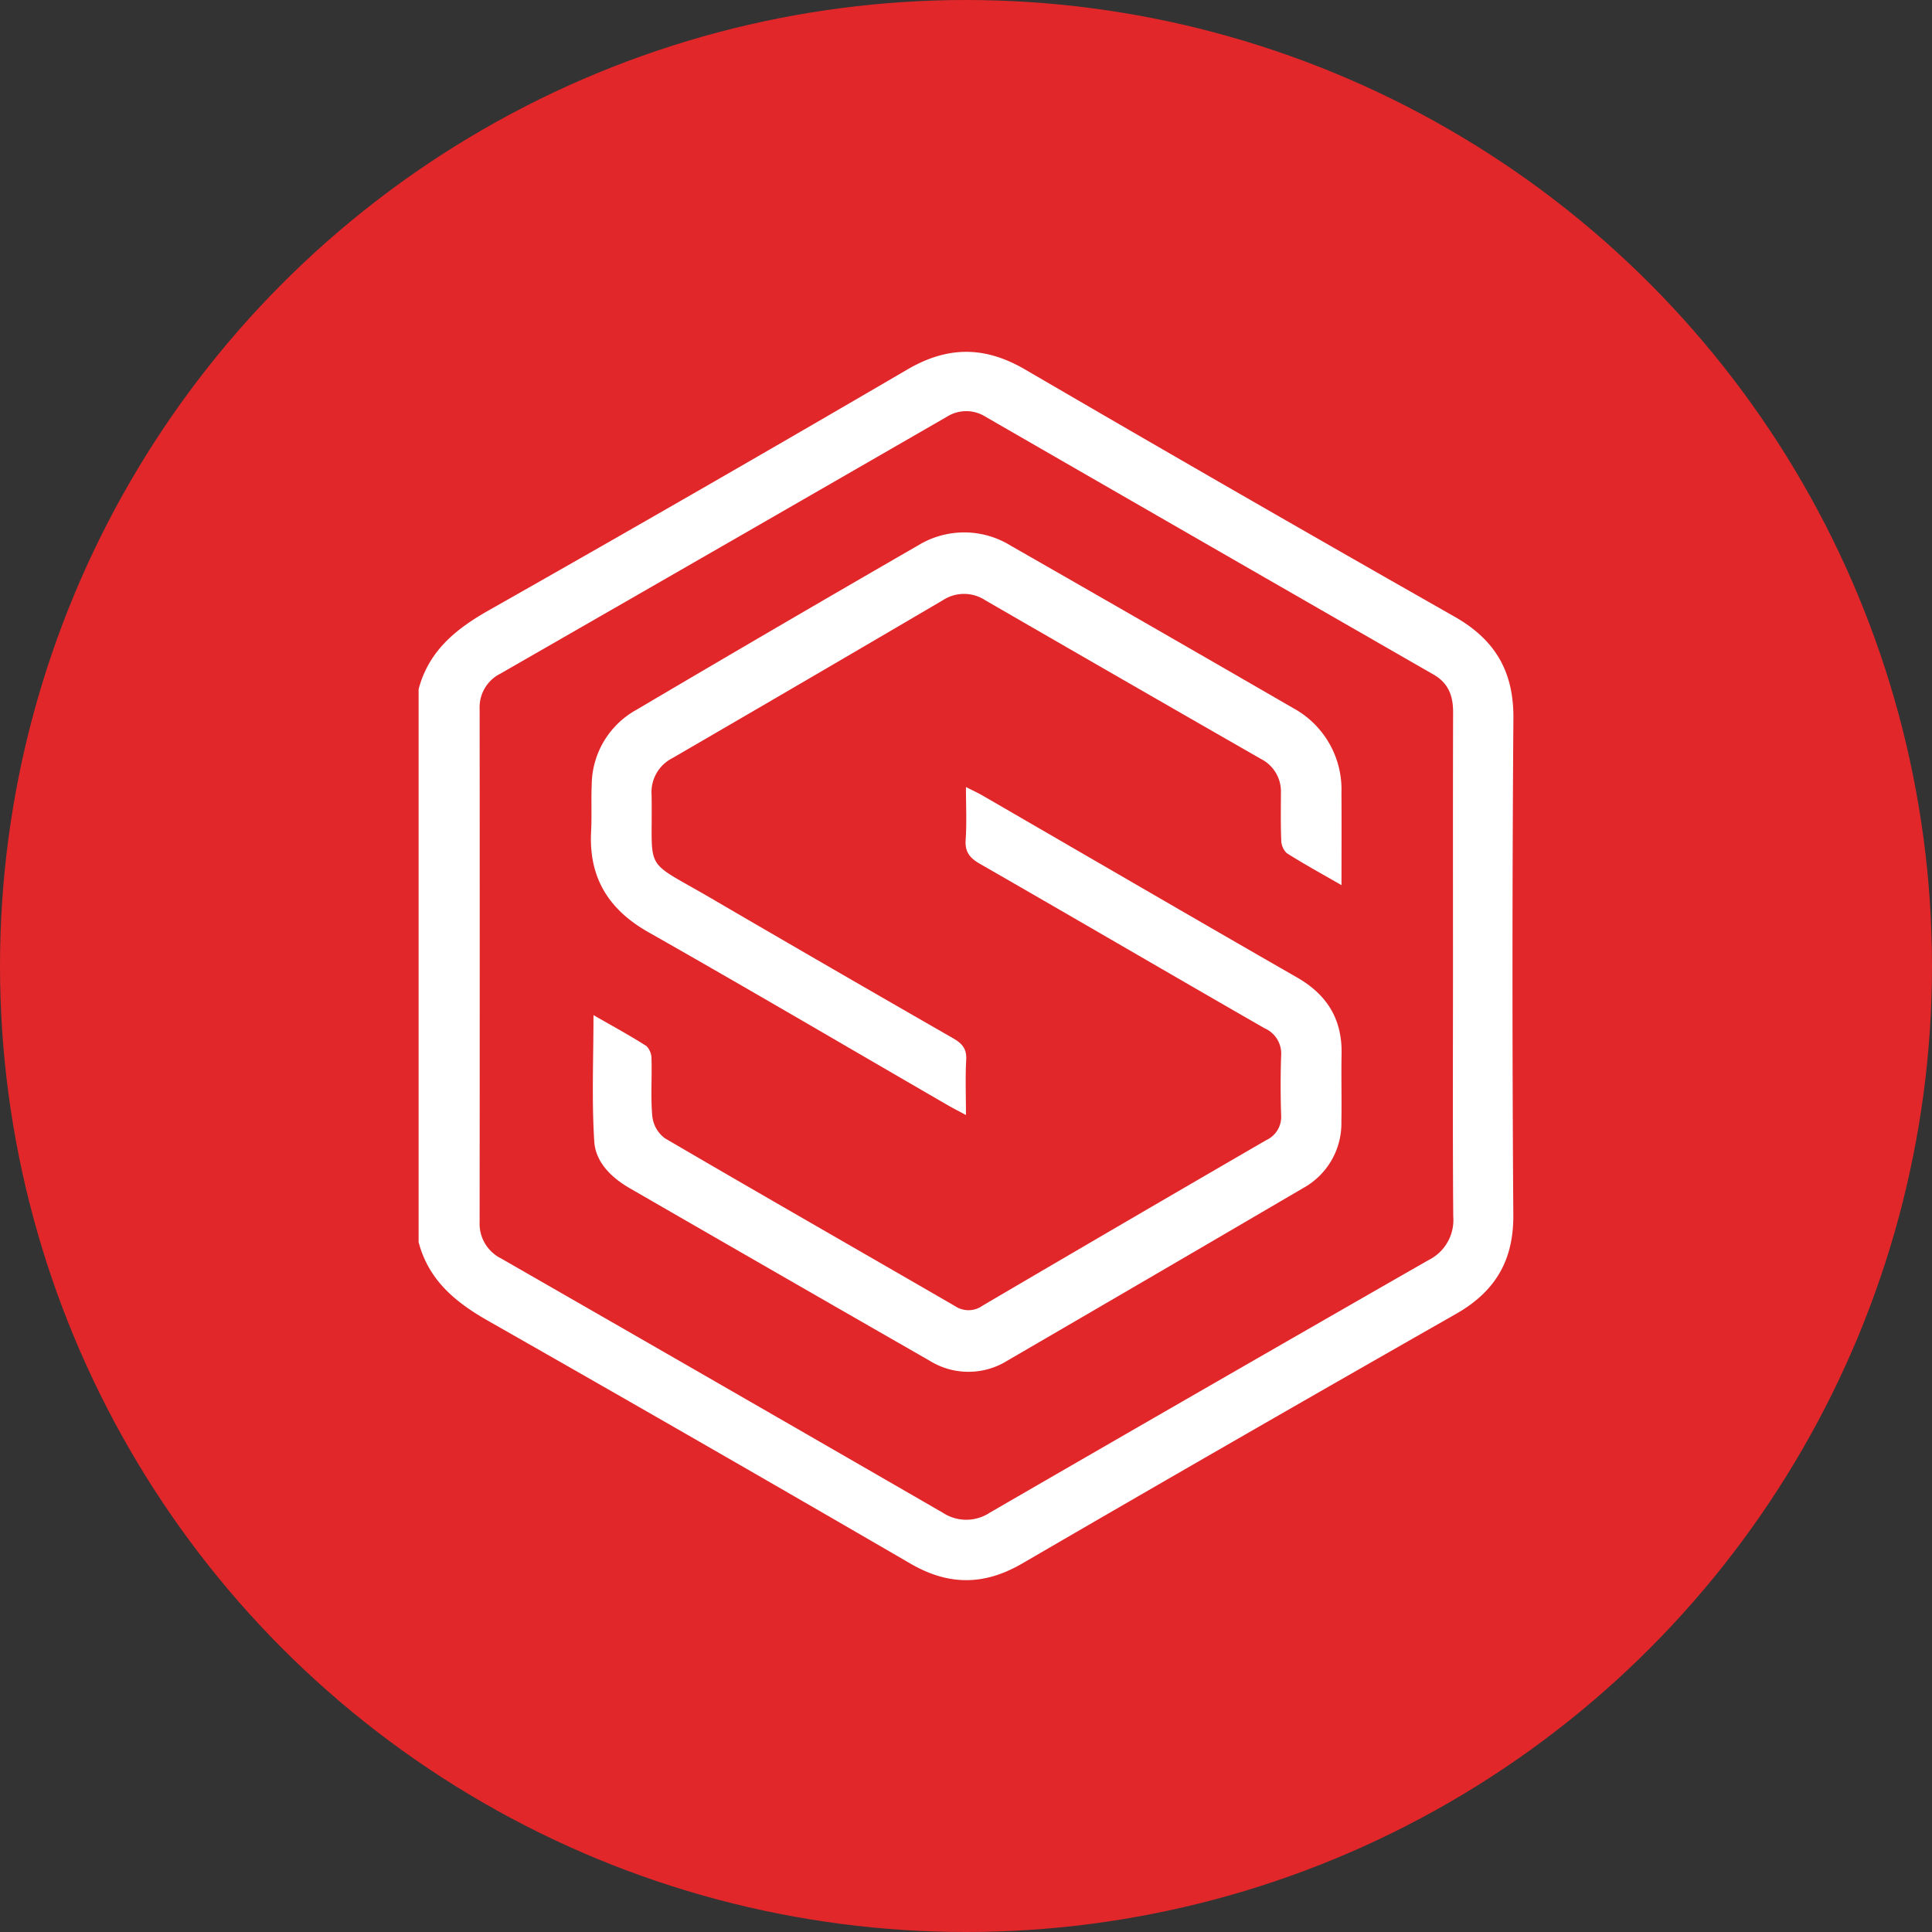
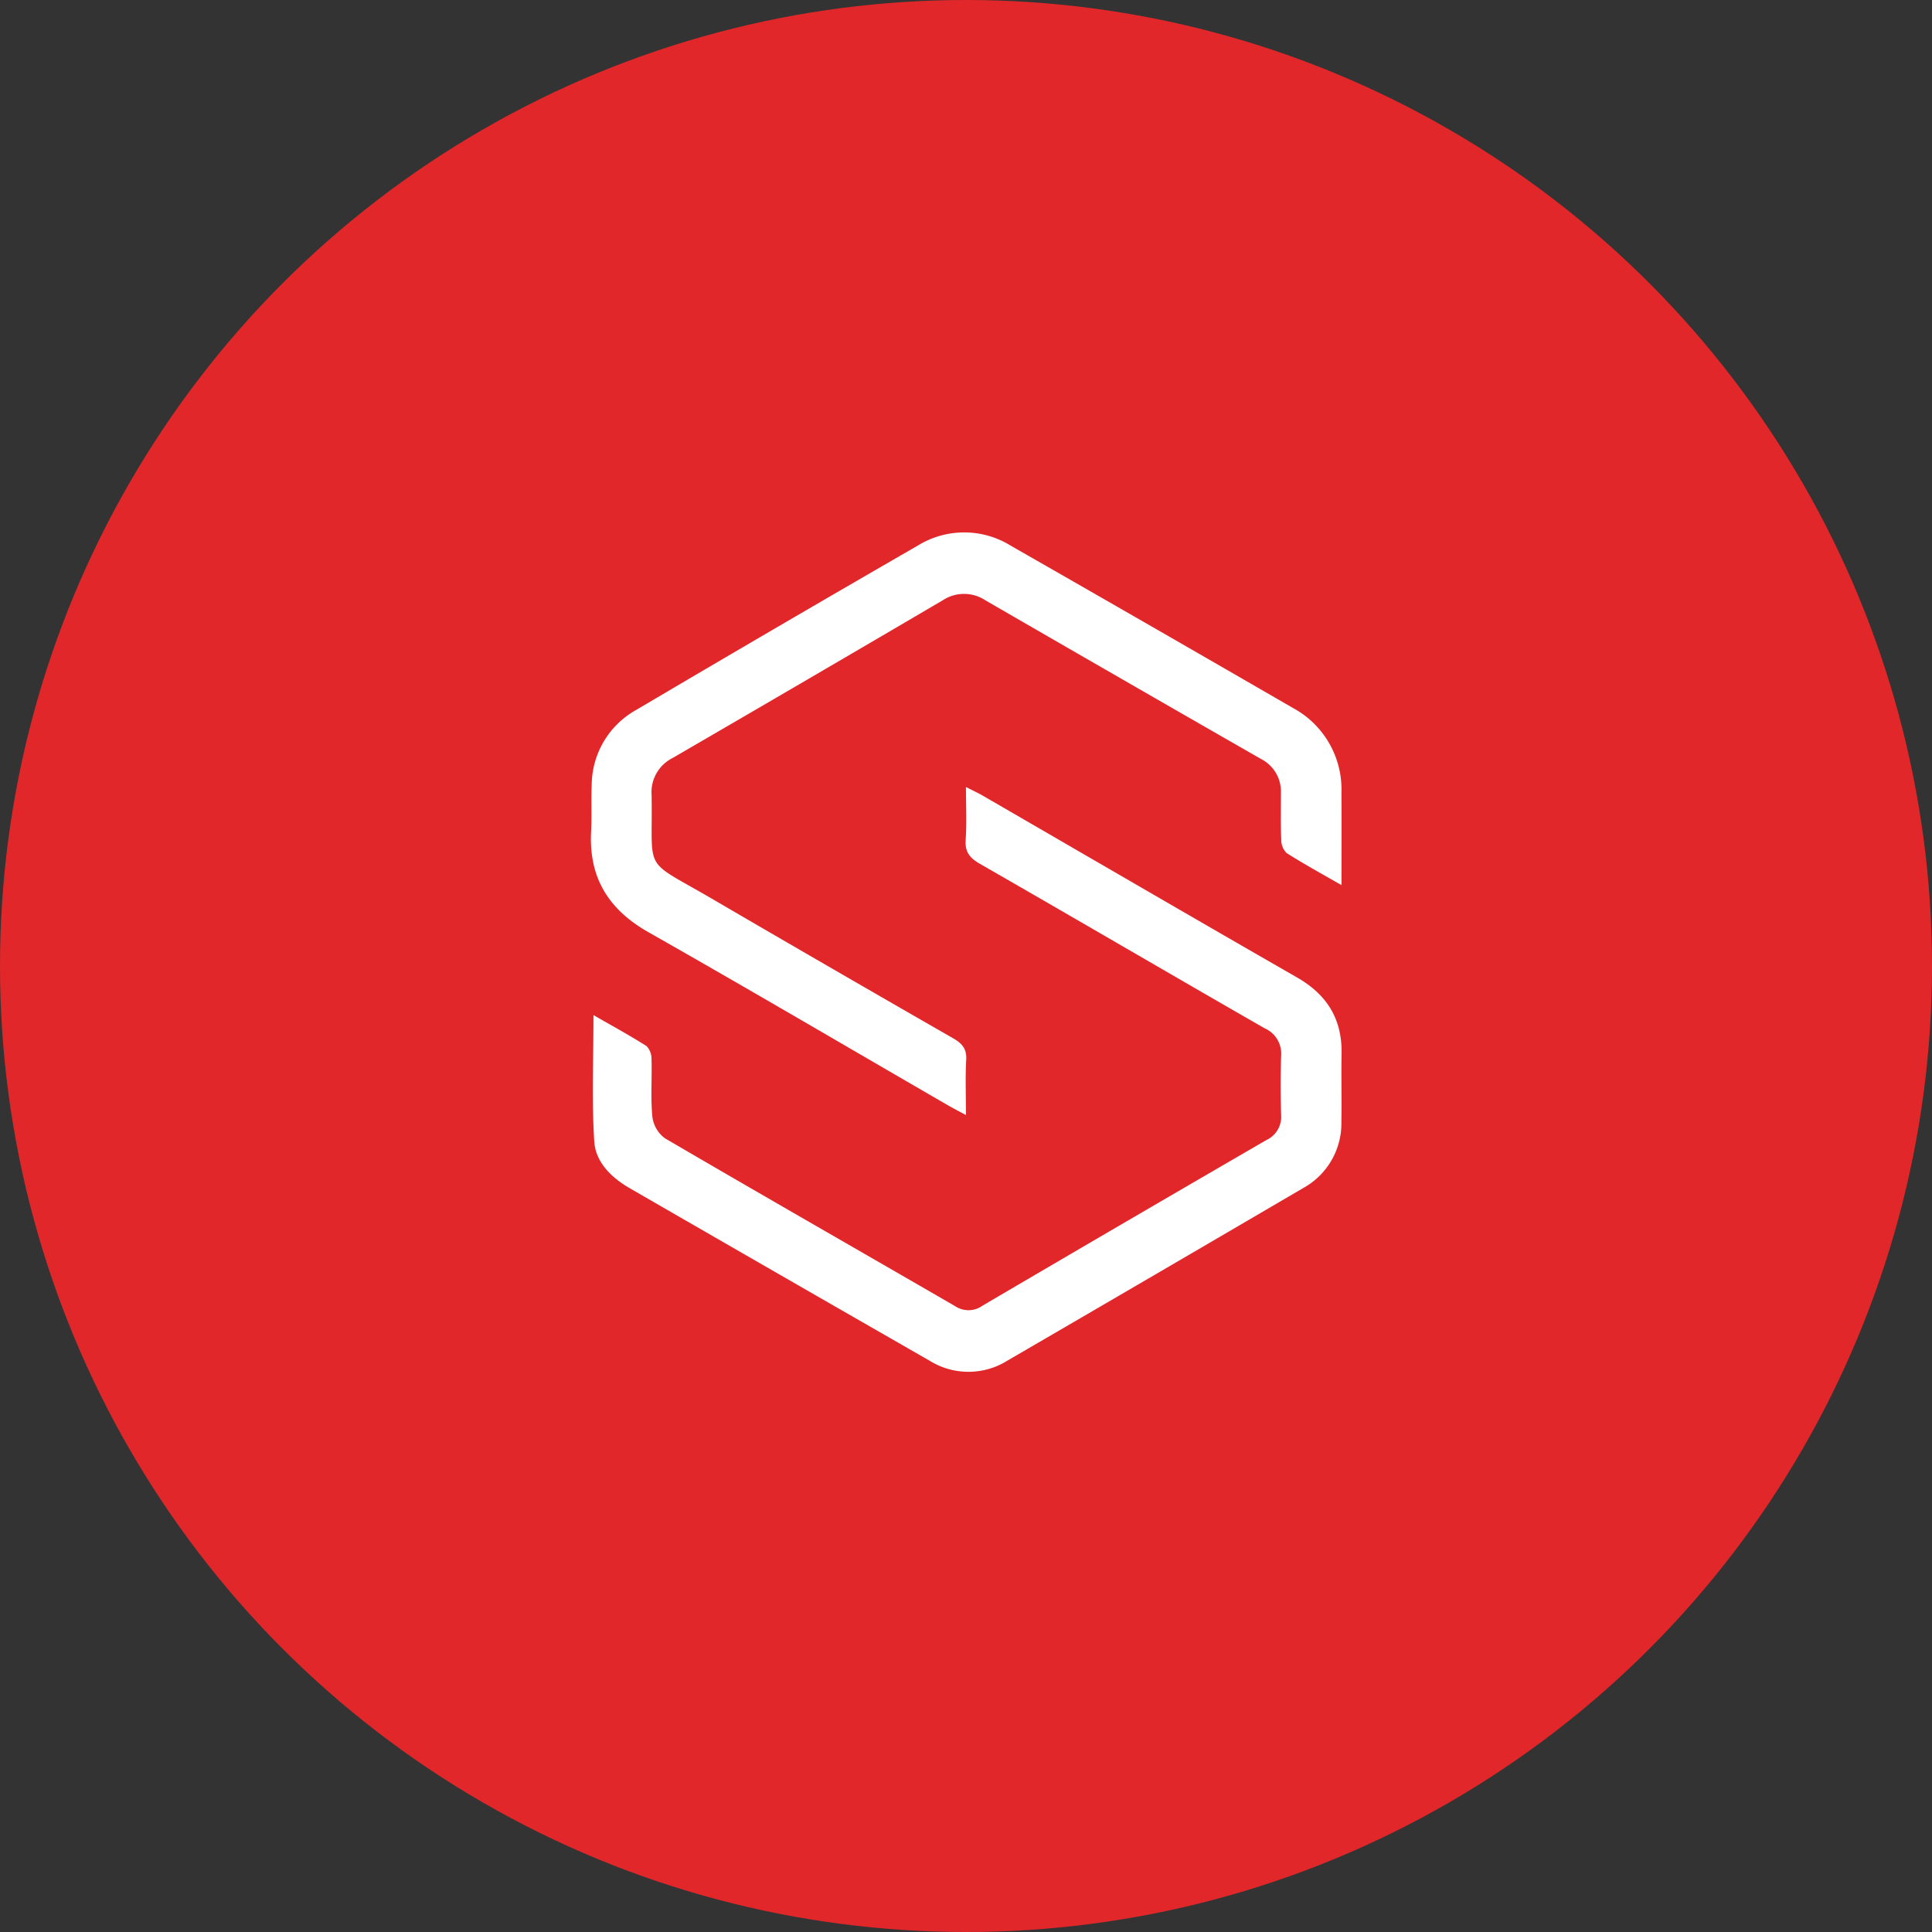
<svg xmlns="http://www.w3.org/2000/svg" viewBox="0 0 300 300" width="300" height="300">
  <rect x="0" y="0" width="300" height="300" fill="#333333" stroke="none" />
  <defs>
    <clipPath id="bz_circular_clip">
      <circle cx="150.0" cy="150.0" r="150.0" />
    </clipPath>
  </defs>
  <g clip-path="url(#bz_circular_clip)">
    <rect width="300" height="300" fill="#e1272a" />
    <g>
-       <path d="M65,107.027c1.557-5.908,5.713-9.319,10.861-12.235q32.646-18.495,65.046-37.424c6.258-3.651,12.013-3.642,18.271.007q33.229,19.376,66.678,38.376c6.282,3.57,9.196,8.474,9.144,15.767q-.277,38.586-.012,77.175c.042,7.068-2.824,11.871-8.92,15.342q-33.78,19.233-67.385,38.771c-5.882,3.413-11.418,3.412-17.306-.007q-32.679-18.981-65.528-37.67C70.696,202.21,66.552,198.783,65,192.872Zm160.619,42.984c0-13.137-.02-26.275.018-39.412.007-2.538-.715-4.521-3.041-5.857Q187.821,84.77,153.081,64.739a5.636,5.636,0,0,0-6.11.009q-34.622,19.965-69.283,39.864a5.831,5.831,0,0,0-3.211,5.484q.03,39.817-.003,79.635a6.033,6.033,0,0,0,3.348,5.687q34.313,19.692,68.573,39.475a6.628,6.628,0,0,0,7.324-.021q34.008-19.678,68.103-39.207a6.929,6.929,0,0,0,3.837-6.779C225.563,175.927,225.619,162.969,225.619,150.012Z" fill="#fff" />
      <path d="M92.156,157.625c2.854,1.641,5.597,3.132,8.226,4.804a2.817,2.817,0,0,1,.784,2.048c.086,2.966-.15,5.954.129,8.896a4.918,4.918,0,0,0,1.947,3.374c14.99,8.771,30.071,17.388,45.101,26.091a3.735,3.735,0,0,0,4.239-.104q22.001-12.917,44.074-25.713a3.962,3.962,0,0,0,2.276-3.901c-.094-3.056-.107-6.119.003-9.174a4.292,4.292,0,0,0-2.561-4.272c-14.749-8.47-29.433-17.054-44.184-25.522-1.588-.912-2.377-1.841-2.243-3.752.181-2.582.045-5.186.045-8.189,1.058.539,1.841.893,2.58,1.321,16.279,9.421,32.53,18.89,48.842,28.254,4.677,2.685,7.015,6.504,6.906,11.888-.071,3.507.036,7.018-.031,10.525a11.457,11.457,0,0,1-5.901,10.265Q179.44,197.899,156.45,211.266a11.414,11.414,0,0,1-12.079.037q-23.304-13.36-46.57-26.788c-2.867-1.651-5.319-4.045-5.524-7.273C91.868,170.842,92.156,164.397,92.156,157.625Z" fill="#fff" />
      <path d="M208.306,137.445c-3.138-1.809-5.883-3.306-8.514-4.981a2.844,2.844,0,0,1-.842-2.046c-.105-2.425-.051-4.856-.051-7.285a5.657,5.657,0,0,0-3.091-5.281q-21.434-12.282-42.82-24.648a6.007,6.007,0,0,0-6.598.008q-20.955,12.302-41.969,24.504a5.921,5.921,0,0,0-3.243,5.722c.213,12.332-1.562,9.737,9.22,16.029q18.771,10.955,37.624,21.77c1.402.805,2.108,1.641,2.011,3.342-.153,2.685-.041,5.385-.041,8.562-1.142-.615-1.983-1.04-2.797-1.511-15.499-8.973-30.94-18.047-46.517-26.884-6.227-3.533-9.265-8.51-8.892-15.636.127-2.423-.008-4.859.095-7.284a13.436,13.436,0,0,1,6.859-11.56q21.853-12.904,43.837-25.586a13.722,13.722,0,0,1,14.417.08q21.914,12.532,43.766,25.17A14.369,14.369,0,0,1,208.3,123.067C208.333,127.652,208.306,132.238,208.306,137.445Z" fill="#fff" />
    </g>
  </g>
</svg>